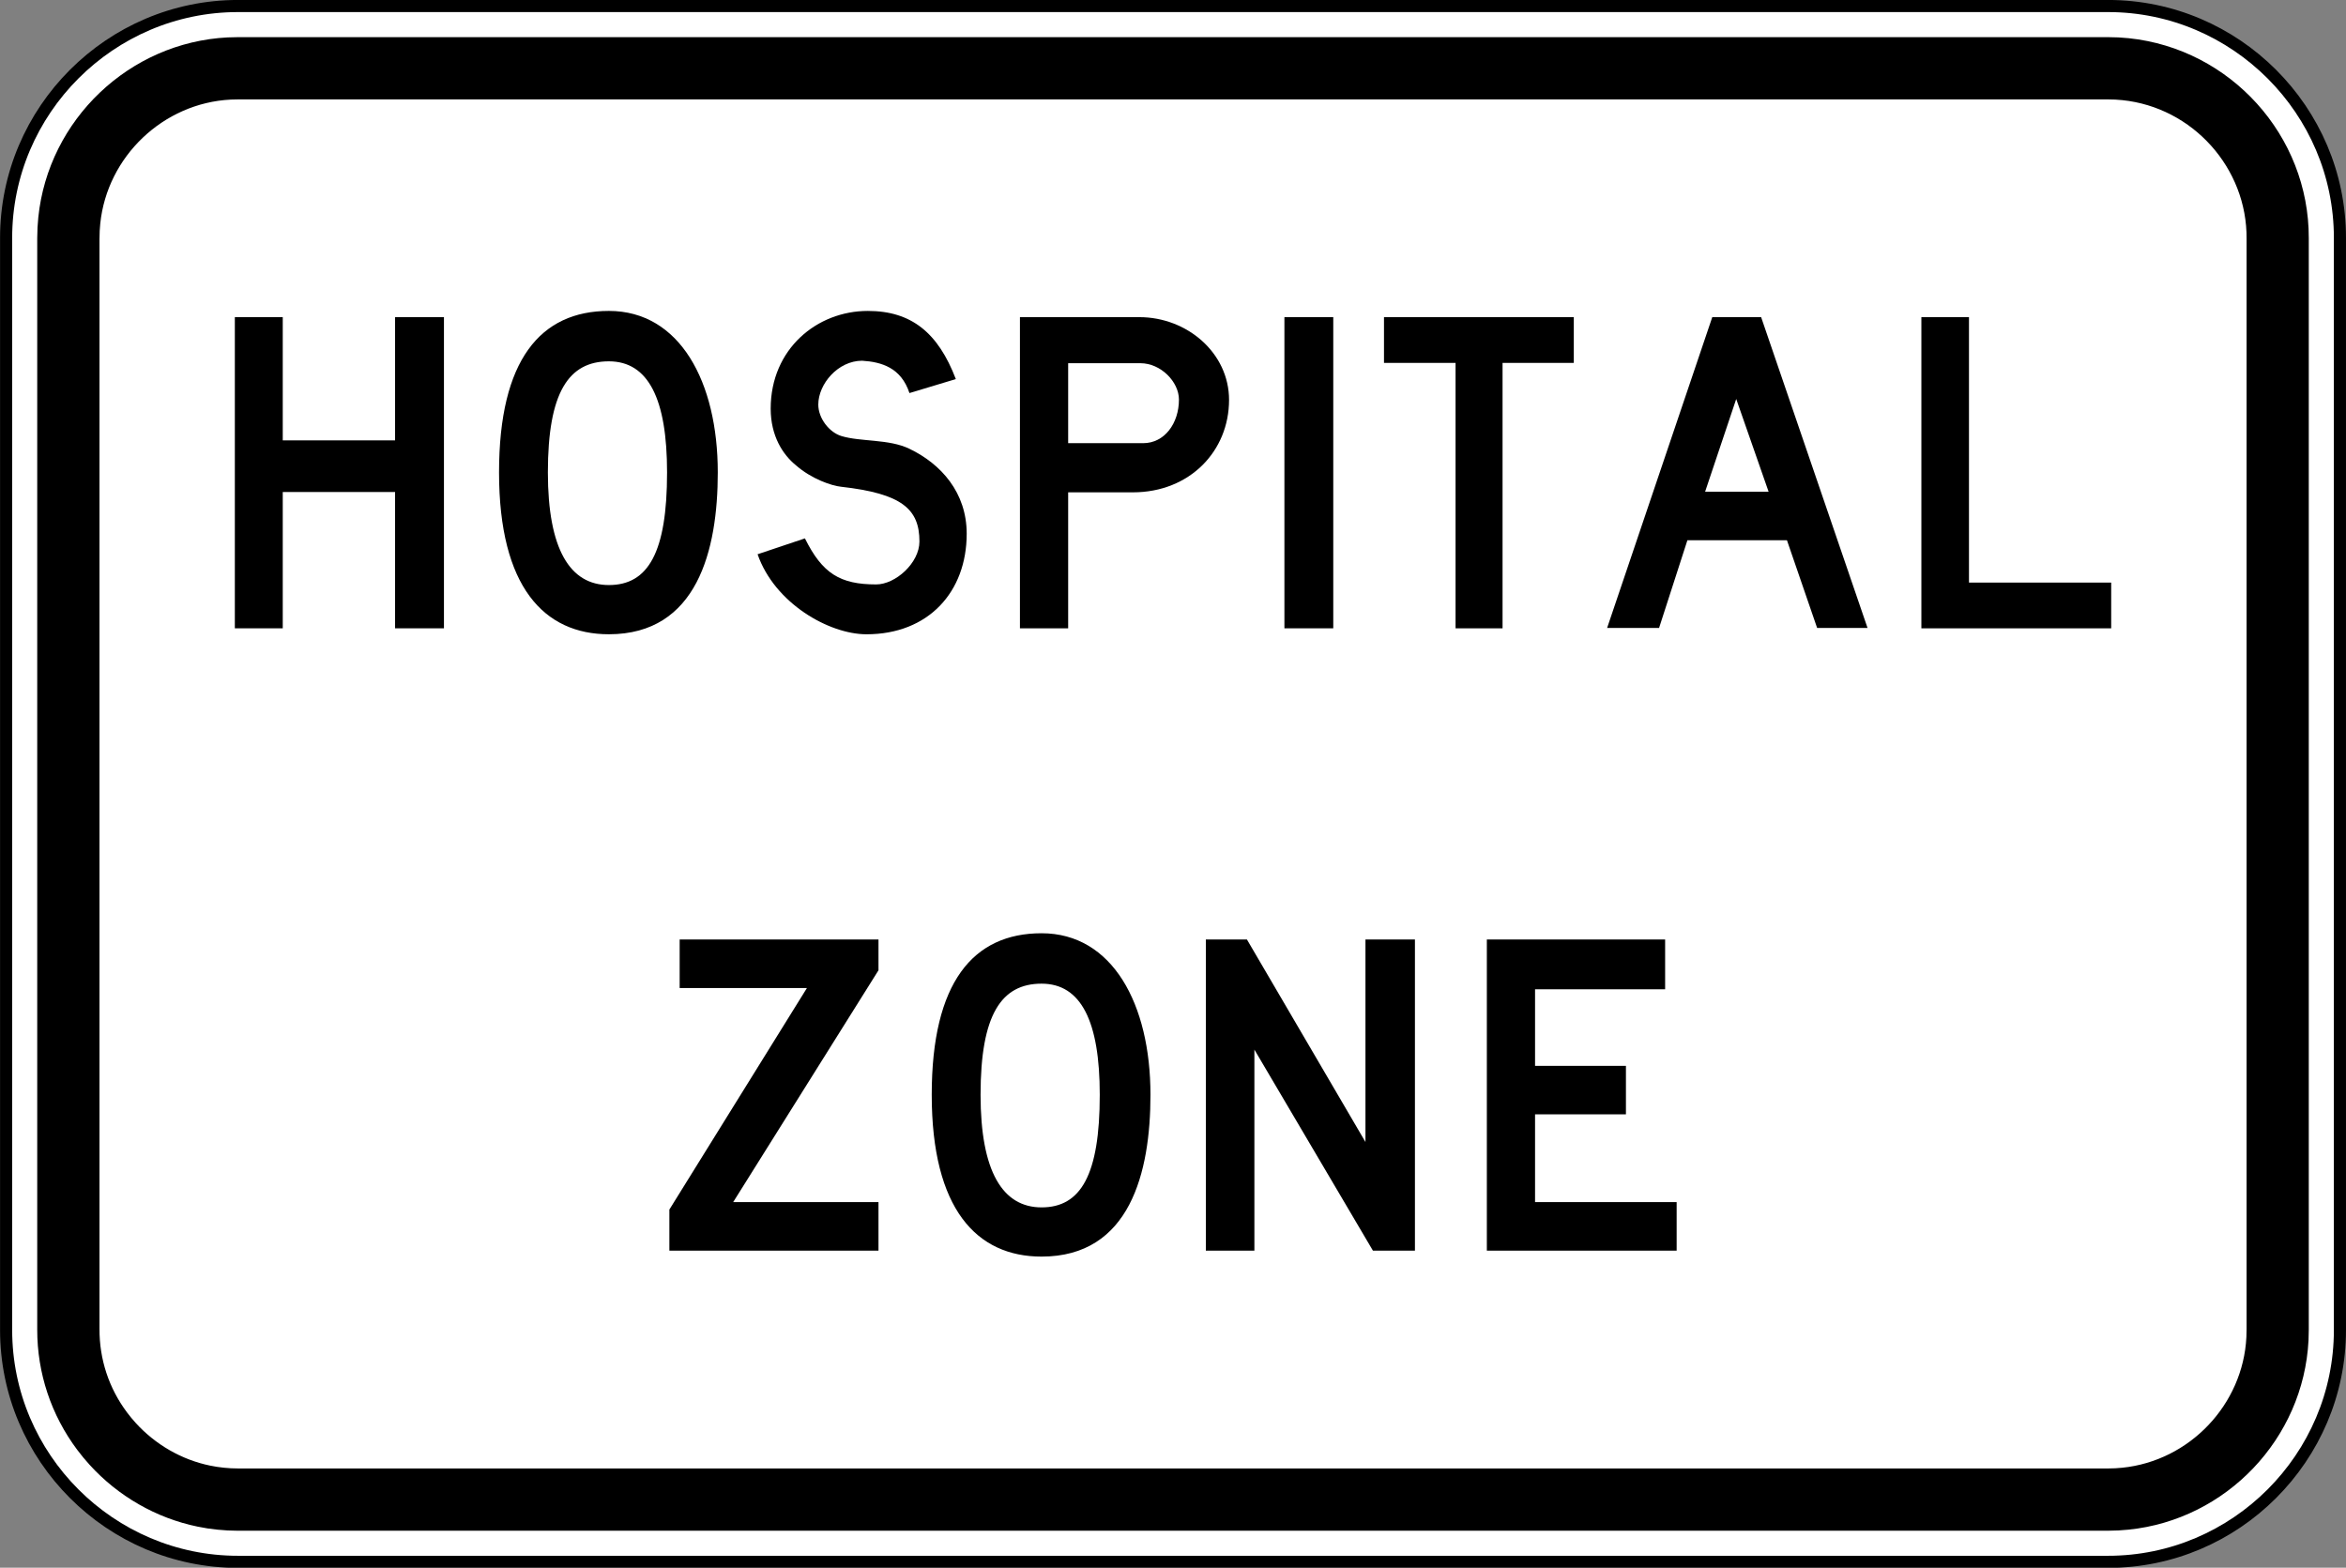
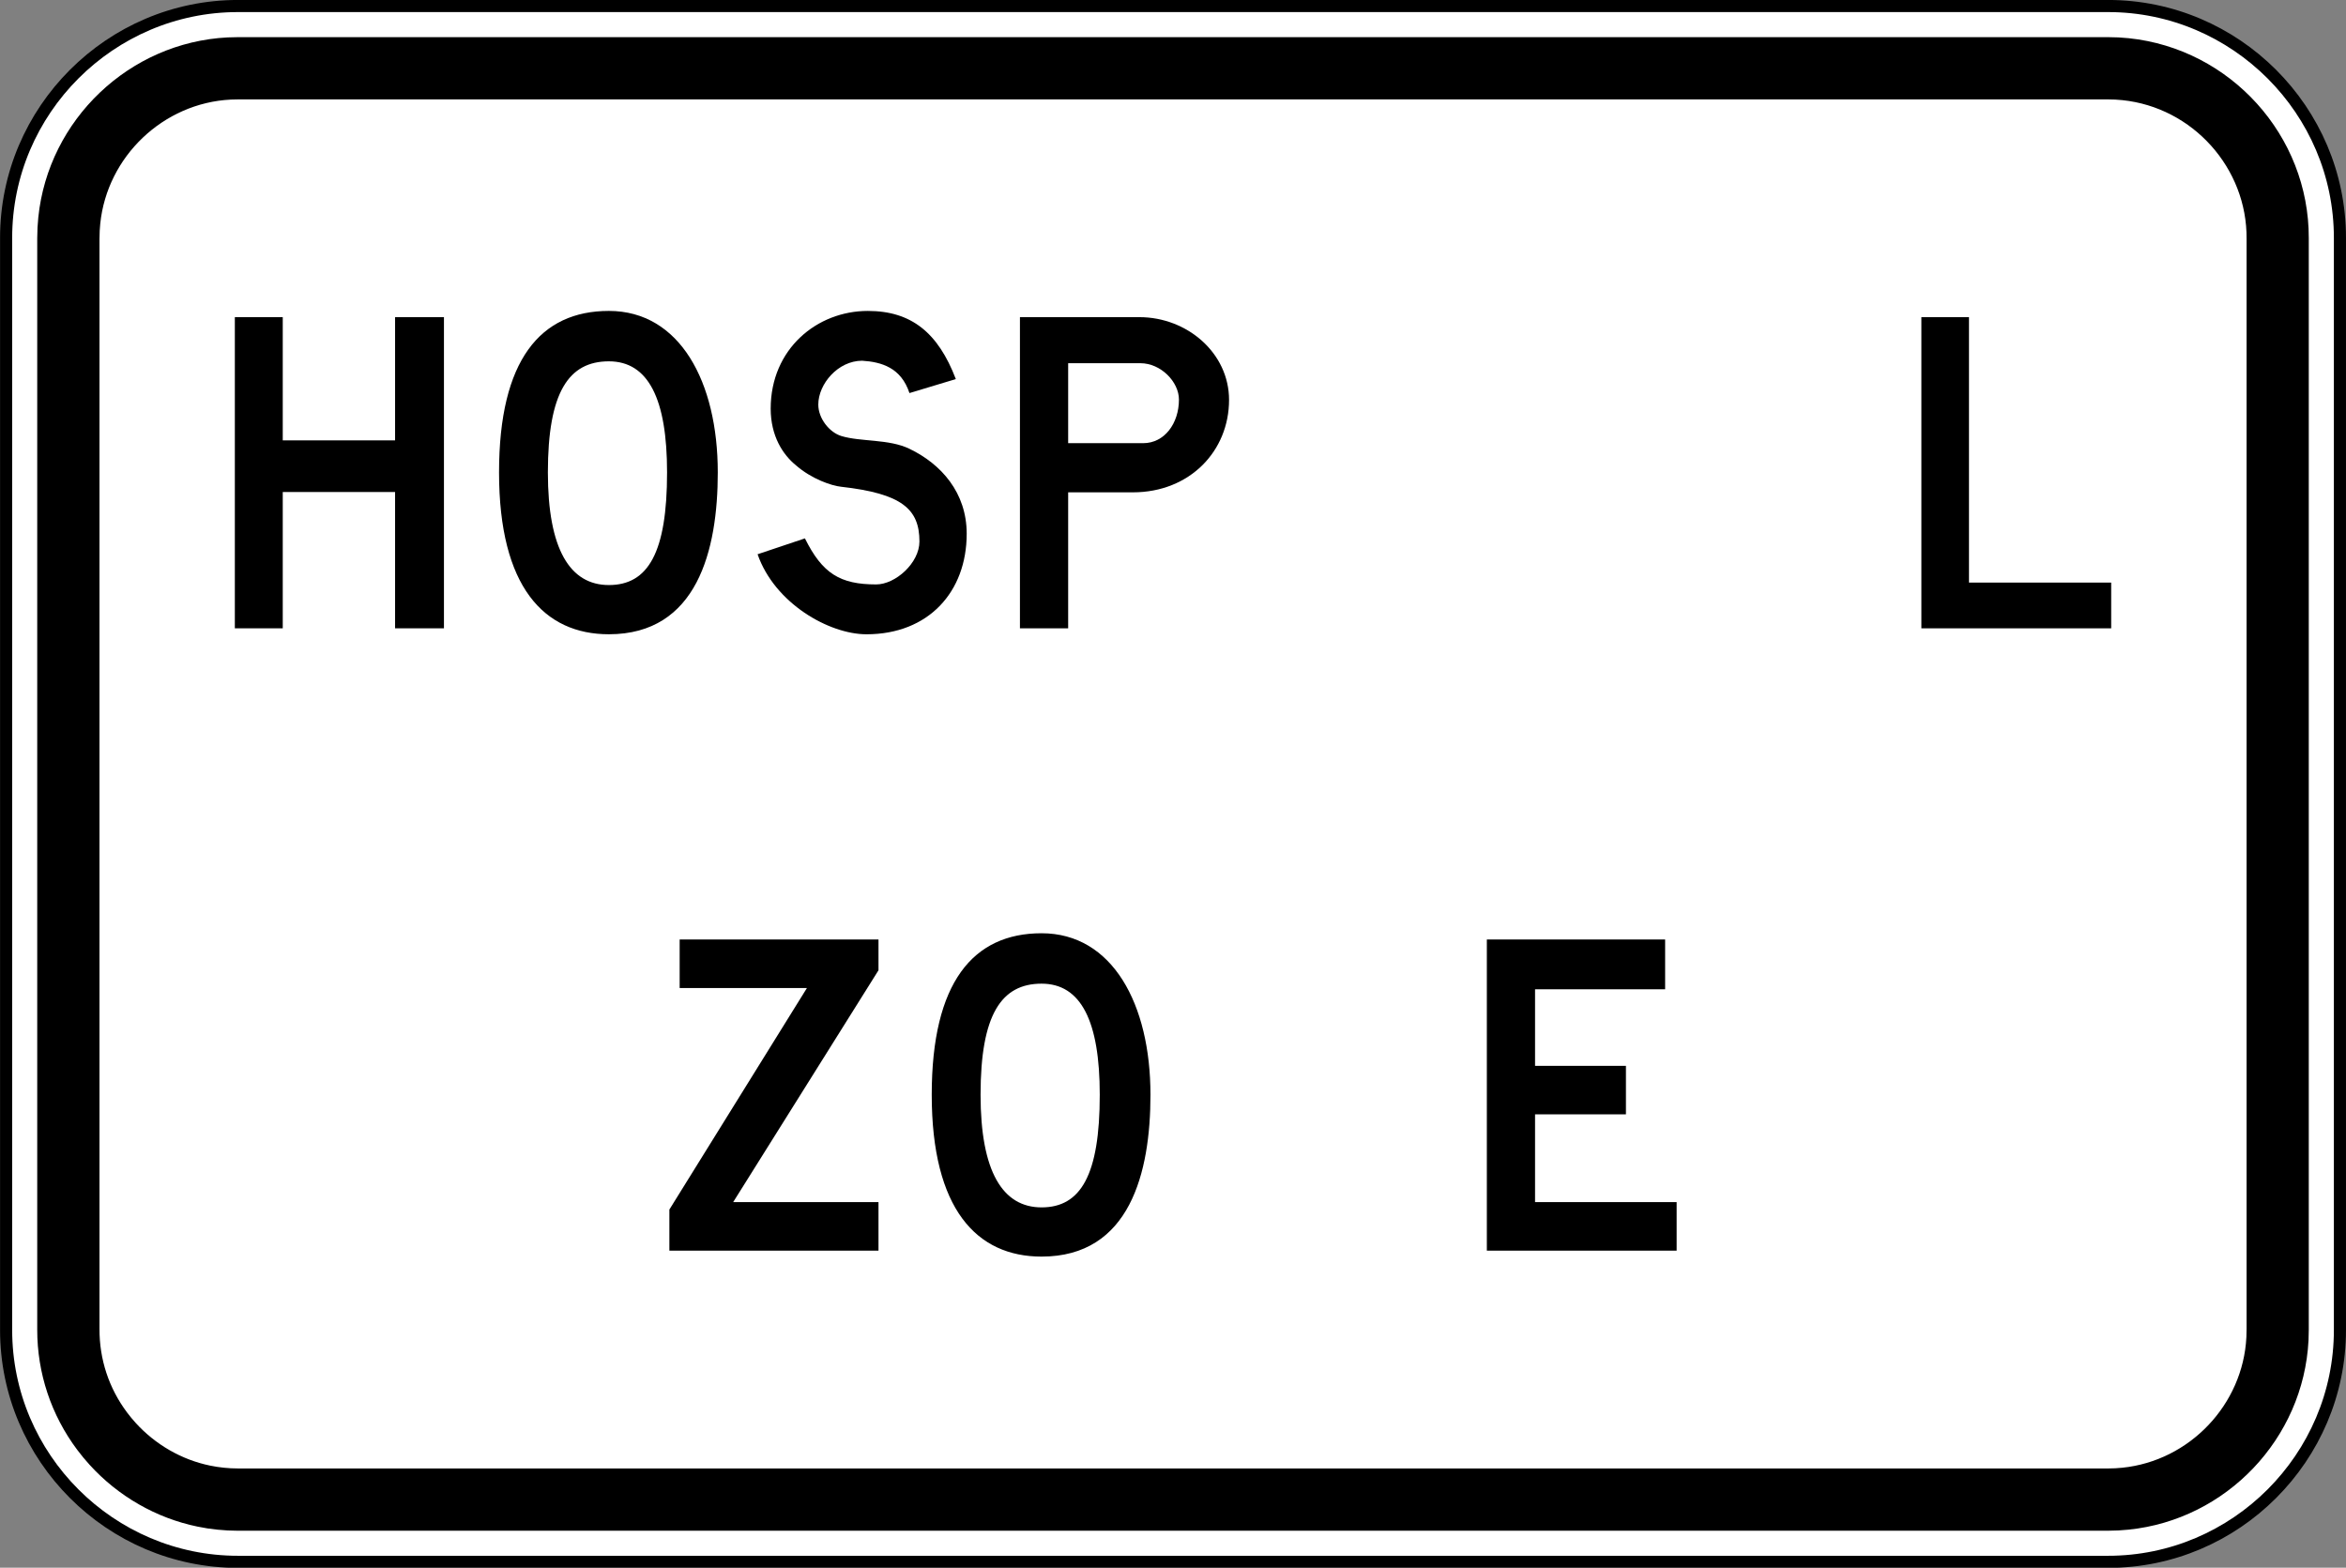
<svg xmlns="http://www.w3.org/2000/svg" xmlns:ns1="http://www.inkscape.org/namespaces/inkscape" xmlns:ns2="http://sodipodi.sourceforge.net/DTD/sodipodi-0.dtd" id="Nederlands_verkeersbord_F7" width="154.969" height="103.562" viewBox="0 0 154.969 103.562" version="1.1" ns1:version="0.48.2 r9819" ns2:docname="AJAX1.svg">
  <rect x="0" y="0" width="154.969" height="103.562" fill="#808080" stroke="none" />
  <defs id="defs7">
    <clipPath clipPathUnits="userSpaceOnUse" id="clipPath3441">
-       <path ns1:connector-curvature="0" d="m 233.858,445.744 99.213,0 0,-99.213 -99.213,0 0,99.213 z" clip-rule="evenodd" id="path3443" />
-     </clipPath>
+       </clipPath>
    <clipPath clipPathUnits="userSpaceOnUse" id="clipPath3447">
-       <path ns1:connector-curvature="0" d="m 0,842 595.276,0 0,-841.89 L 0,0.11 0,842 z" id="path3449" />
+       <path ns1:connector-curvature="0" d="m 0,842 595.276,0 0,-841.89 z" id="path3449" />
    </clipPath>
    <clipPath clipPathUnits="userSpaceOnUse" id="clipPath3453">
      <path ns1:connector-curvature="0" d="m 0,841.98 595.2,0 L 595.2,0 0,0 0,841.98 z" id="path3455" />
    </clipPath>
  </defs>
  <ns2:namedview pagecolor="#ffffff" bordercolor="#666666" borderopacity="1" objecttolerance="10" gridtolerance="10" guidetolerance="10" ns1:pageopacity="0" ns1:pageshadow="2" ns1:window-width="1280" ns1:window-height="1004" id="namedview5" showgrid="false" fit-margin-top="0" fit-margin-left="0" fit-margin-right="0" fit-margin-bottom="0" ns1:zoom="4.4500587" ns1:cx="16.156937" ns1:cy="35.565771" ns1:window-x="-8" ns1:window-y="-8" ns1:window-maximized="1" ns1:current-layer="Nederlands_verkeersbord_F7" />
  <path d="m 15.716,103.174 123.54,0 c 8.421,0 15.312,-6.891 15.312,-15.312 l 0,-72.152 c 0,-8.421 -6.892,-15.312 -15.312,-15.312 l -123.54,0 c -8.421,0 -15.312,6.891 -15.312,15.312 l 0,72.152 c 0,8.421 6.891,15.312 15.312,15.312 z" style="fill:#ffffff;fill-opacity:1;fill-rule:evenodd;stroke:#000000;stroke-width:0.8;stroke-linecap:butt;stroke-linejoin:miter;stroke-miterlimit:2.613;stroke-opacity:1;stroke-dasharray:none" id="path8250" ns1:connector-curvature="0" />
  <path d="m 15.742,101.119 123.486,0 0.707,-0.019 0.669,-0.052 c 6.463,-0.66 11.561,-6.014 11.889,-12.507 l 0.017,-0.704 0,-72.1 C 152.532,8.961 147.335,3.218 140.607,2.523 l -0.671,-0.052 -0.707,-0.017 -123.486,0 -0.706,0.017 C 8.545,2.8 3.192,7.899 2.53,14.361 l -0.052,0.671 -0.019,0.706 0,72.099 c -0.003,2.873 0.921,5.641 2.643,7.939 l 0.396,0.503 0.418,0.482 c 1.884,2.074 4.392,3.523 7.139,4.087 l 0.651,0.118 0.66,0.083 0.671,0.052 0.706,0.019" style="fill:#000000;fill-opacity:1;fill-rule:evenodd;stroke:none" id="path8254" ns1:connector-curvature="0" />
  <path d="m 15.796,97.008 123.381,0 0.547,-0.014 0.464,-0.036 c 4.442,-0.451 7.978,-4.163 8.201,-8.624 l 0.013,-0.547 0,-72 c 0.045,-4.684 -3.561,-8.693 -8.211,-9.172 l -0.464,-0.036 -0.547,-0.013 -123.387,0 -0.547,0.013 C 10.785,6.801 7.073,10.339 6.622,14.78 l -0.036,0.462 -0.014,0.548 0,71.993 c -0.009,2.01 0.618,3.917 1.823,5.527 l 0.275,0.349 0.291,0.336 c 1.301,1.43 3.03,2.436 4.926,2.824 l 0.445,0.08 0.456,0.058 0.462,0.036 0.547,0.014" style="fill:#ffffff;fill-opacity:1;fill-rule:evenodd;stroke:none" id="path8258" ns1:connector-curvature="0" />
  <path d="m 15.513,20.951 3.165,0 0,8.14 7.42,0 0,-8.14 3.228,0 0,20.555 -3.228,0 0,-9.004 -7.42,0 0,9.004 -3.165,0 0,-20.555" style="fill:#000000;fill-opacity:1;fill-rule:evenodd;stroke:none" id="path8262" ns1:connector-curvature="0" />
  <path d="m 40.22,41.899 c -4.276,0 -7.255,-3.127 -7.255,-10.692 0,-7.42 2.733,-10.668 7.255,-10.668 4.686,0 7.194,4.686 7.194,10.668 0,5.138 -1.356,10.692 -7.194,10.692 z m 0,-3.251 c 2.59,0 3.844,-2.137 3.844,-7.441 0,-4.851 -1.234,-7.338 -3.844,-7.338 -2.651,0 -4.029,2.035 -4.029,7.338 0,5.077 1.46,7.441 4.029,7.441" style="fill:#000000;fill-opacity:1;fill-rule:evenodd;stroke:none" id="path8266" ns1:connector-curvature="0" />
  <path d="m 50.046,36.613 3.124,-1.048 c 1.152,2.323 2.323,3.042 4.708,3.042 1.274,0 2.857,-1.419 2.857,-2.836 0,-2.139 -1.152,-3.166 -5.179,-3.617 -0.618,-0.063 -1.953,-0.514 -2.981,-1.419 -0.863,-0.699 -1.666,-1.933 -1.666,-3.741 0,-3.946 3.063,-6.454 6.414,-6.454 2.877,0 4.645,1.439 5.816,4.502 l -3.063,0.924 c -0.555,-1.685 -1.85,-2.055 -3.124,-2.137 -1.603,0 -2.898,1.542 -2.898,2.898 0,0.905 0.72,1.829 1.521,2.076 1.274,0.391 3.144,0.185 4.5,0.844 2.098,1.007 3.782,2.898 3.782,5.611 0,3.844 -2.528,6.642 -6.619,6.642 -2.466,0 -6.064,-2.038 -7.194,-5.286" style="fill:#000000;fill-opacity:1;fill-rule:evenodd;stroke:none" id="path8270" ns1:connector-curvature="0" />
  <path d="m 70.559,23.993 0,5.283 4.953,0 c 1.419,0 2.365,-1.315 2.365,-2.879 0,-1.171 -1.193,-2.404 -2.549,-2.404 l -4.769,0 z m -3.185,-3.042 7.892,0 c 3.146,0 5.921,2.363 5.921,5.467 0,3.372 -2.59,6.105 -6.352,6.105 l -4.276,0 0,8.984 -3.185,0 0,-20.555" style="fill:#000000;fill-opacity:1;fill-rule:evenodd;stroke:none" id="path8274" ns1:connector-curvature="0" />
-   <path d="m 84.844,41.506 3.227,0 0,-20.555 -3.227,0 0,20.555 z" style="fill:#000000;fill-opacity:1;fill-rule:nonzero;stroke:none" id="path8276" ns1:connector-curvature="0" />
-   <path d="m 91.422,20.951 12.538,0 0,3.022 -4.706,0 0,17.534 -3.104,0 0,-17.534 -4.728,0 0,-3.022" style="fill:#000000;fill-opacity:1;fill-rule:evenodd;stroke:none" id="path8280" ns1:connector-curvature="0" />
-   <path d="m 113.107,20.951 -6.947,20.533 3.432,0 1.872,-5.795 6.576,0 1.994,5.795 3.33,0 -7.029,-20.533 -3.228,0 z m 3.721,11.531 -4.194,0 2.055,-6.125 2.139,6.125" style="fill:#000000;fill-opacity:1;fill-rule:evenodd;stroke:none" id="path8284" ns1:connector-curvature="0" />
  <path d="m 126.92,20.951 3.144,0 0,17.534 9.394,0 0,3.022 -12.538,0 0,-20.555" style="fill:#000000;fill-opacity:1;fill-rule:evenodd;stroke:none" id="path8288" ns1:connector-curvature="0" />
  <path d="m 44.896,65.268 0,-3.207 13.134,0 0,2.035 -9.598,15.313 9.598,0 0,3.207 -13.813,0 0,-2.714 9.086,-14.634 -8.407,0" style="fill:#000000;fill-opacity:1;fill-rule:evenodd;stroke:none" id="path8292" ns1:connector-curvature="0" />
  <path d="m 68.802,83.01 c -4.276,0 -7.255,-3.127 -7.255,-10.692 0,-7.42 2.733,-10.668 7.255,-10.668 4.686,0 7.194,4.686 7.194,10.668 0,5.138 -1.356,10.692 -7.194,10.692 z m 0,-3.251 c 2.59,0 3.844,-2.137 3.844,-7.441 0,-4.851 -1.234,-7.338 -3.844,-7.338 -2.651,0 -4.029,2.035 -4.029,7.338 0,5.077 1.46,7.441 4.029,7.441" style="fill:#000000;fill-opacity:1;fill-rule:evenodd;stroke:none" id="path8296" ns1:connector-curvature="0" />
-   <path d="m 79.654,62.062 2.714,0 7.83,13.38 0,-13.38 3.268,0 0,20.555 -2.775,0 -7.83,-13.28 0,13.28 -3.207,0 0,-20.555" style="fill:#000000;fill-opacity:1;fill-rule:evenodd;stroke:none" id="path8300" ns1:connector-curvature="0" />
  <path d="m 98.215,62.062 11.778,0 0,3.289 -8.592,0 0,5.057 6.003,0 0,3.206 -6.003,0 0,5.797 9.353,0 0,3.207 -12.538,0 0,-20.555" style="fill:#000000;fill-opacity:1;fill-rule:evenodd;stroke:none" id="path8304" ns1:connector-curvature="0" />
</svg>